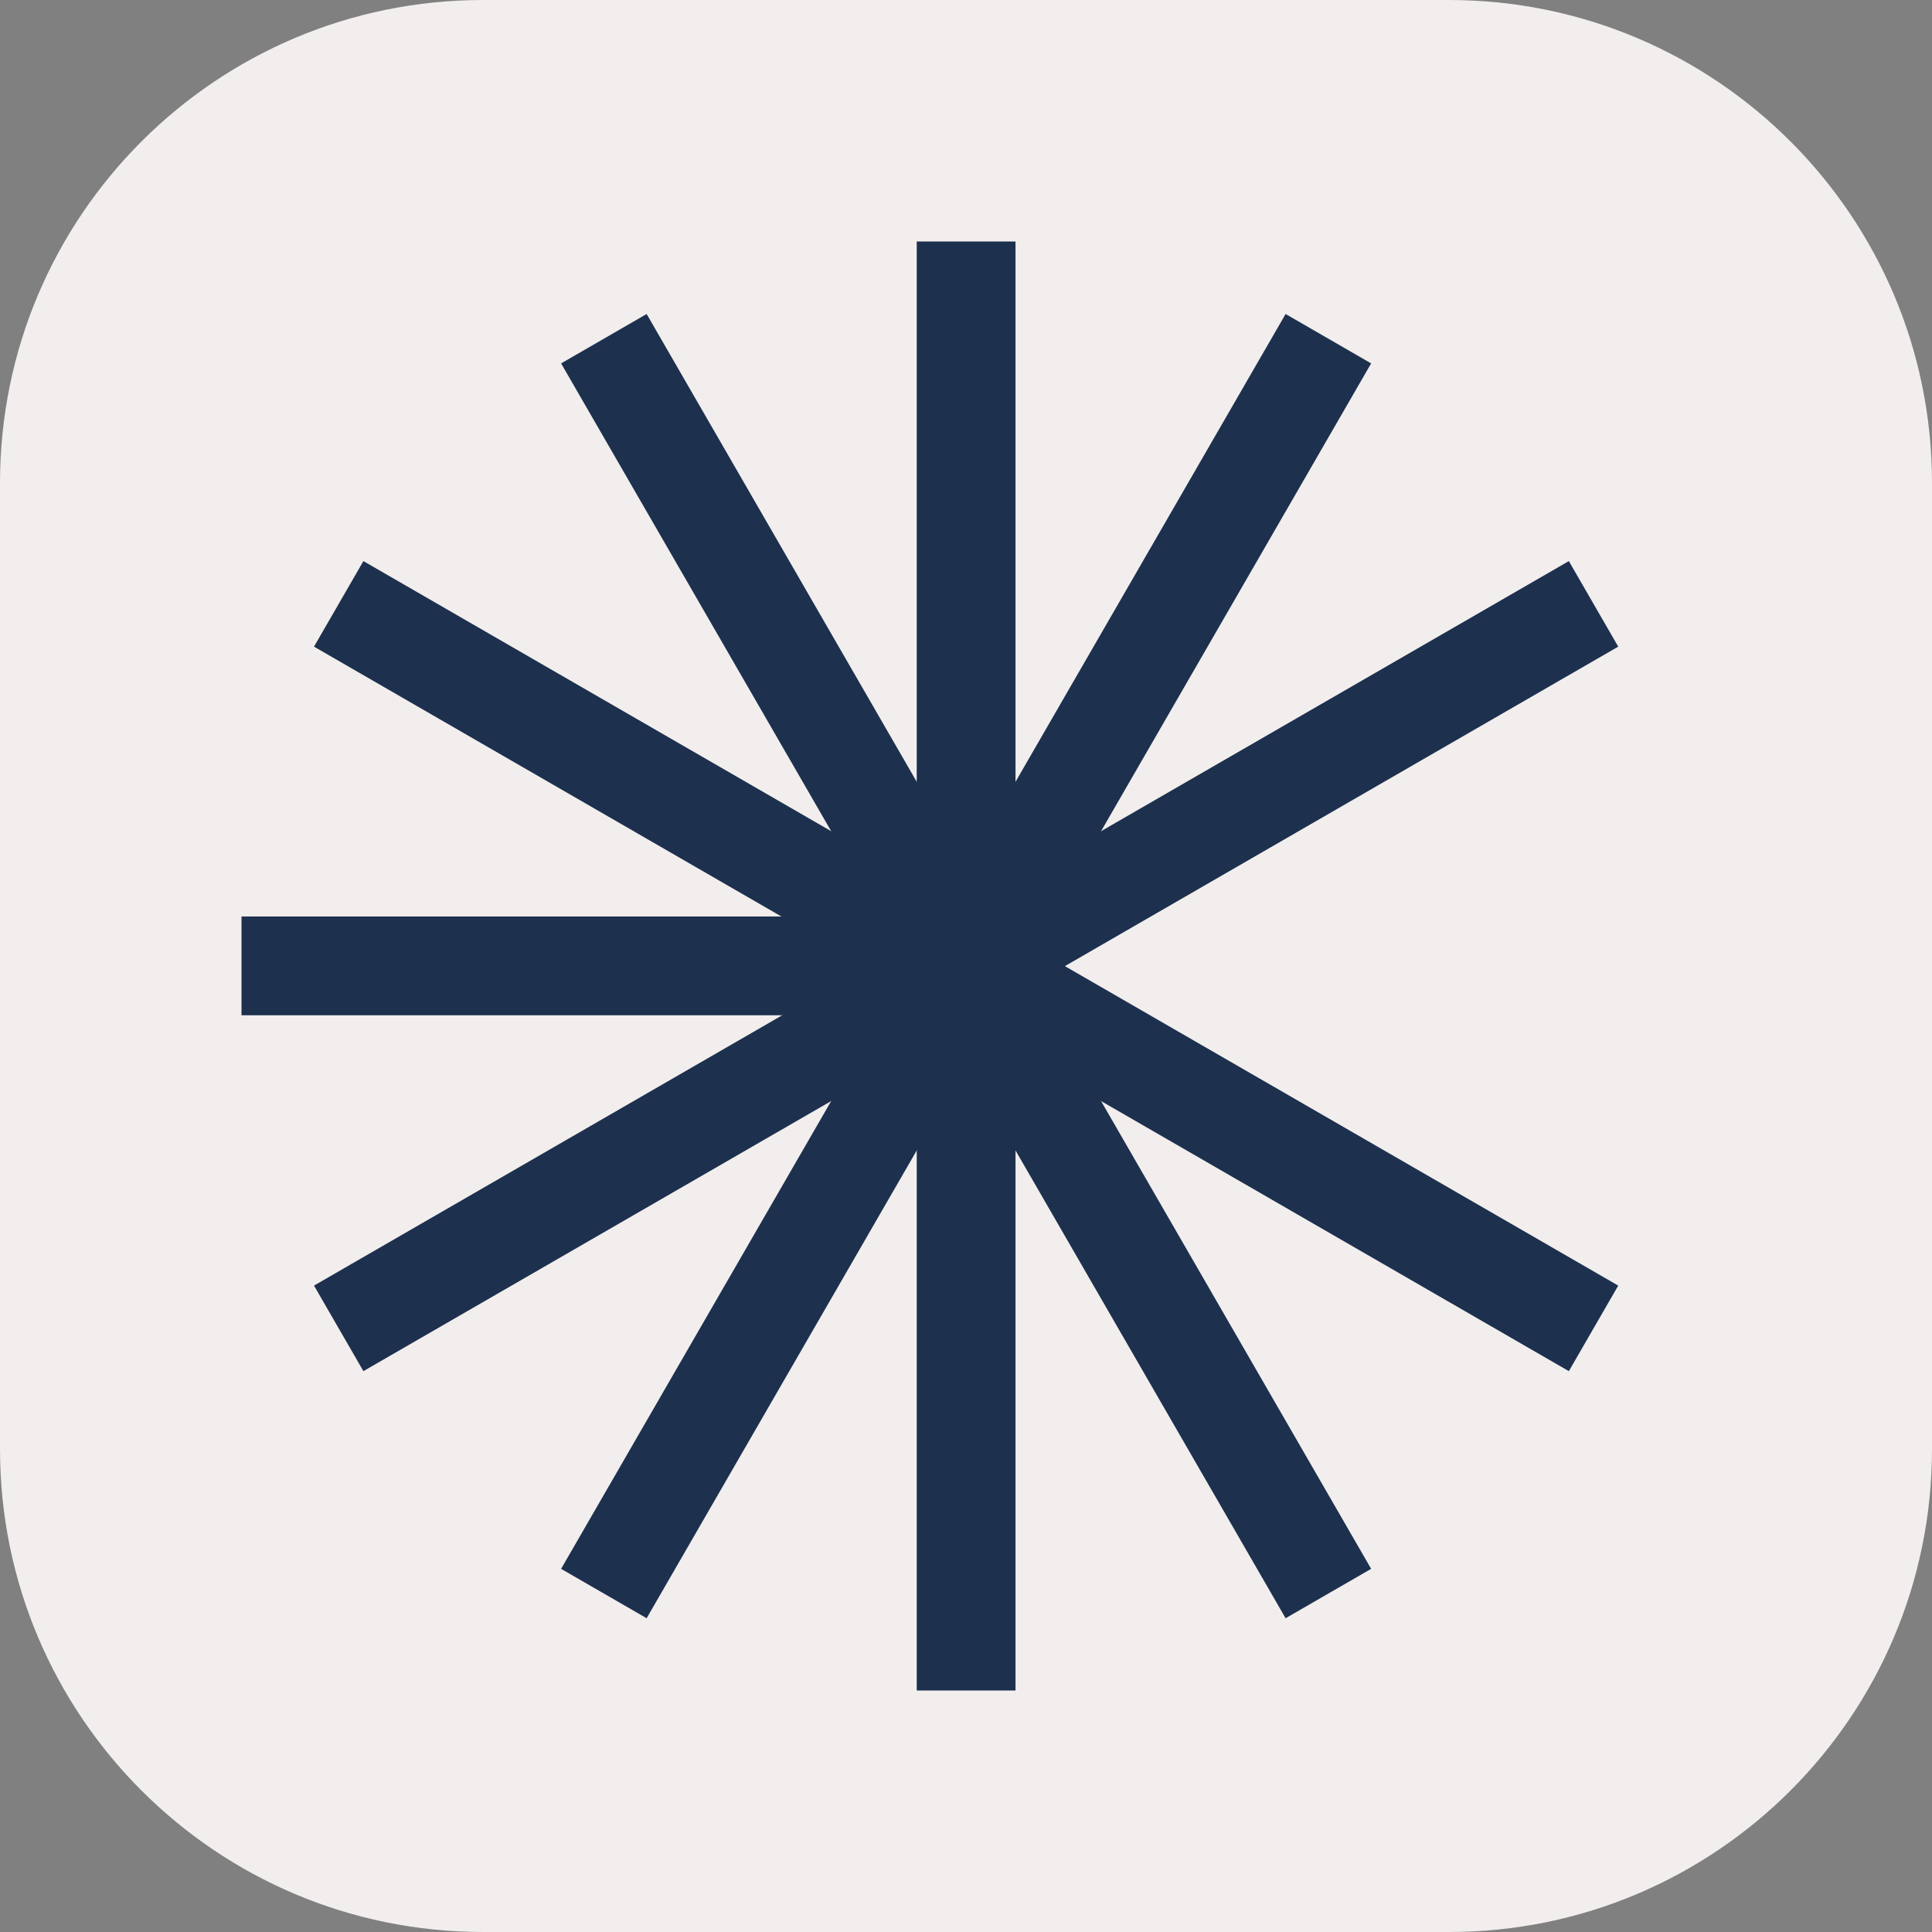
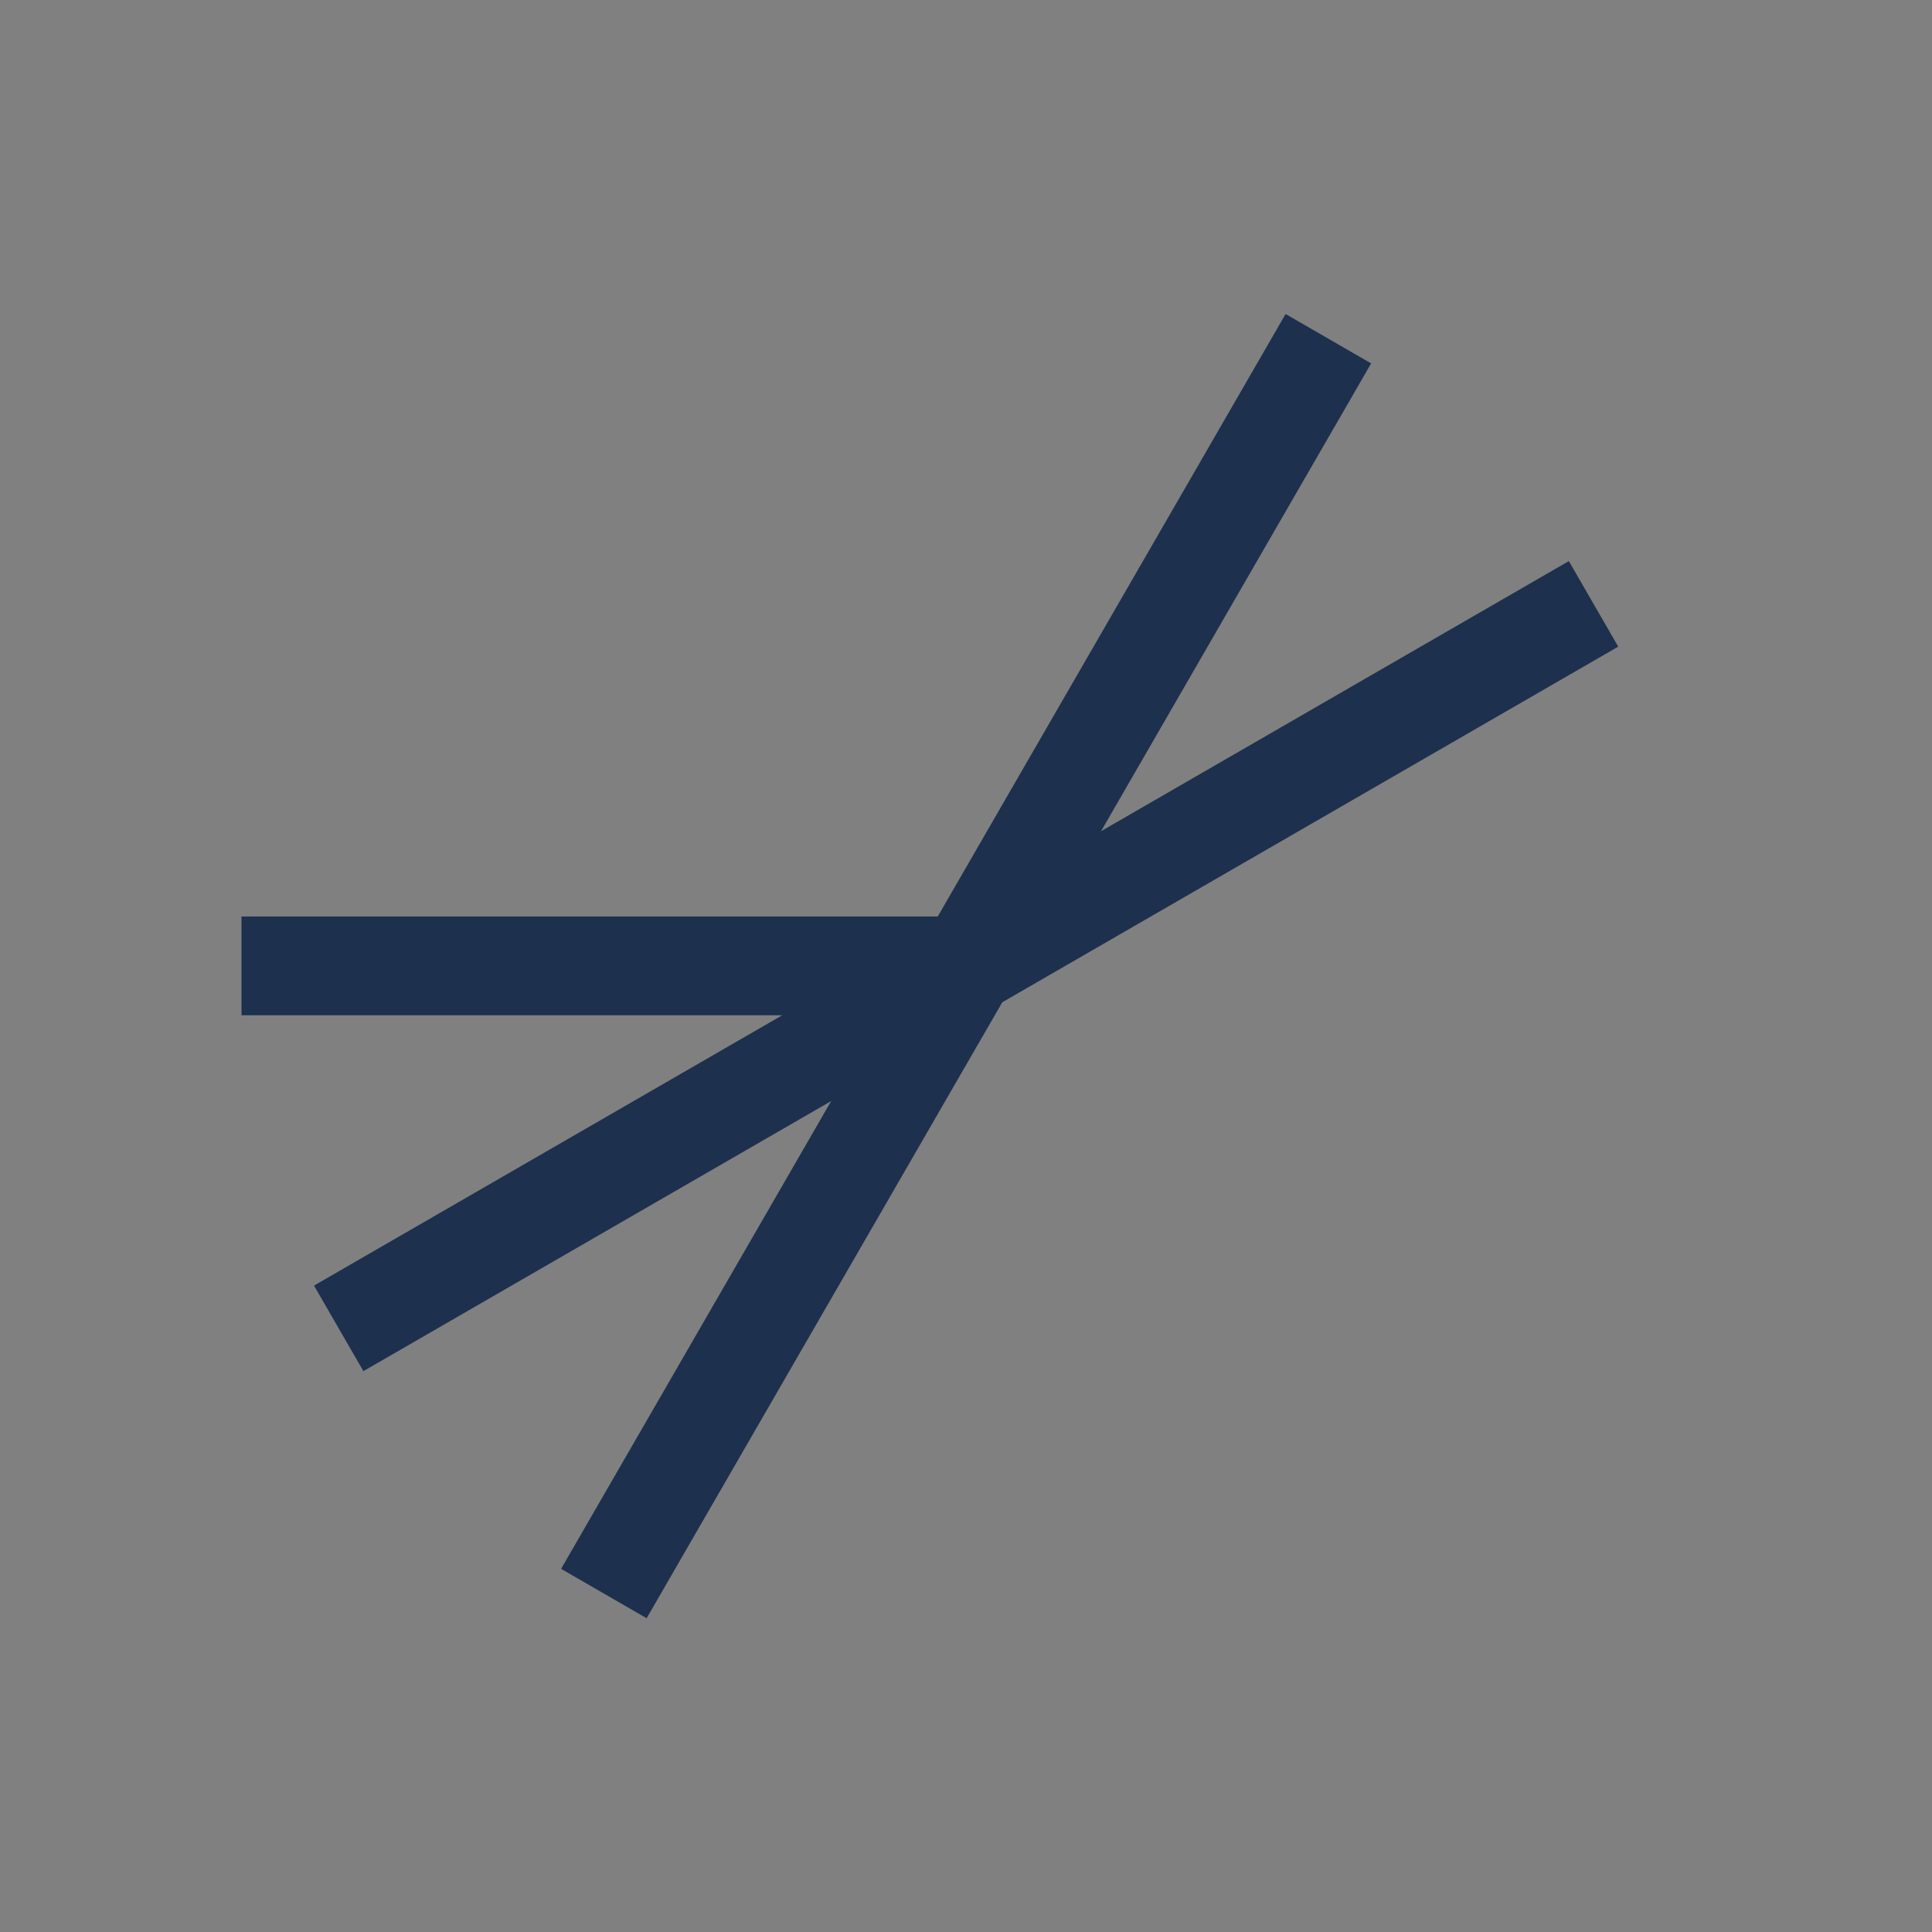
<svg xmlns="http://www.w3.org/2000/svg" fill="none" viewBox="0 0 16 16" height="16" width="16">
  <rect x="0" y="0" width="16" height="16" fill="#808080" stroke="none" />
-   <path fill="#F1EEED" d="M0 4C0 1.791 1.791 0 4 0H12C14.209 0 16 1.791 16 4V12C16 14.209 14.209 16 12 16H4C1.791 16 0 14.209 0 12V4Z" />
  <path stroke-width="0.818" stroke="#1D304E" d="M2 7.999H8" />
-   <path stroke-width="0.818" stroke="#1D304E" d="M8.001 2L8.001 14" />
  <path stroke-width="0.818" stroke="#1D304E" d="M13.197 5.001L2.805 11.001" />
-   <path stroke-width="0.818" stroke="#1D304E" d="M11.001 13.197L5.001 2.805" />
-   <path stroke-width="0.818" stroke="#1D304E" d="M13.197 11.001L2.805 5.001" />
  <path stroke-width="0.818" stroke="#1D304E" d="M11.001 2.805L5.001 13.197" />
</svg>